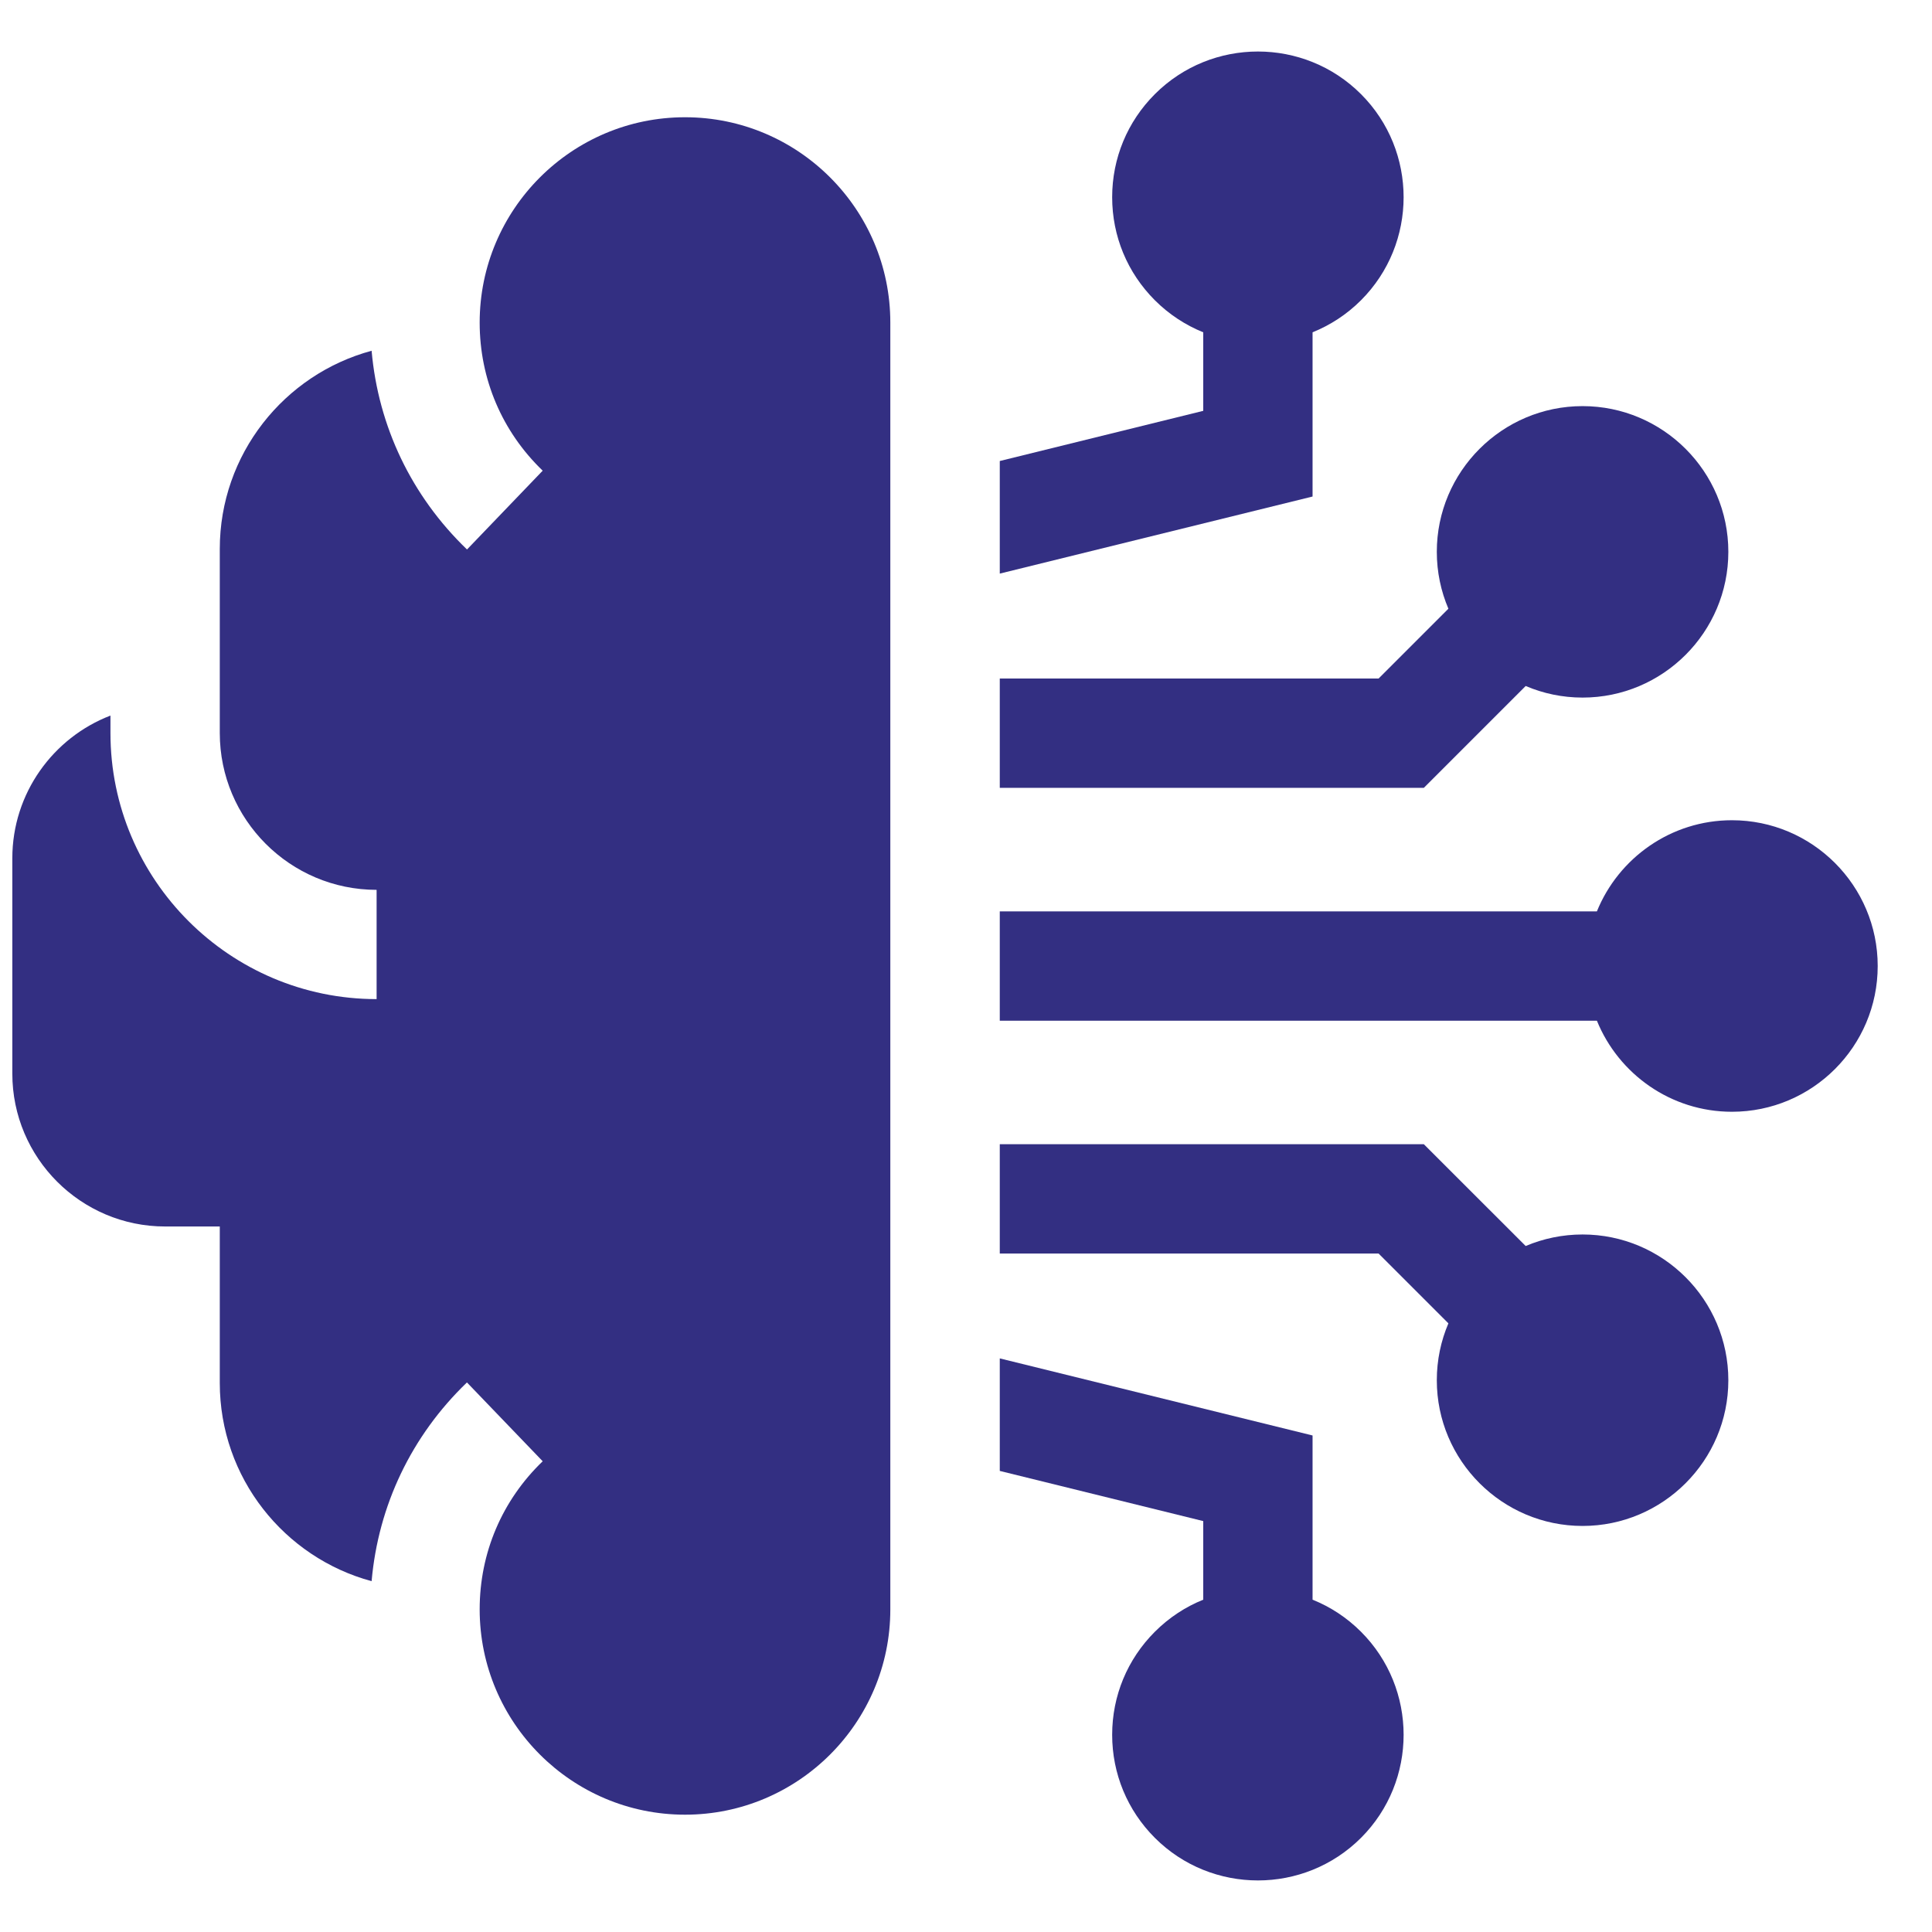
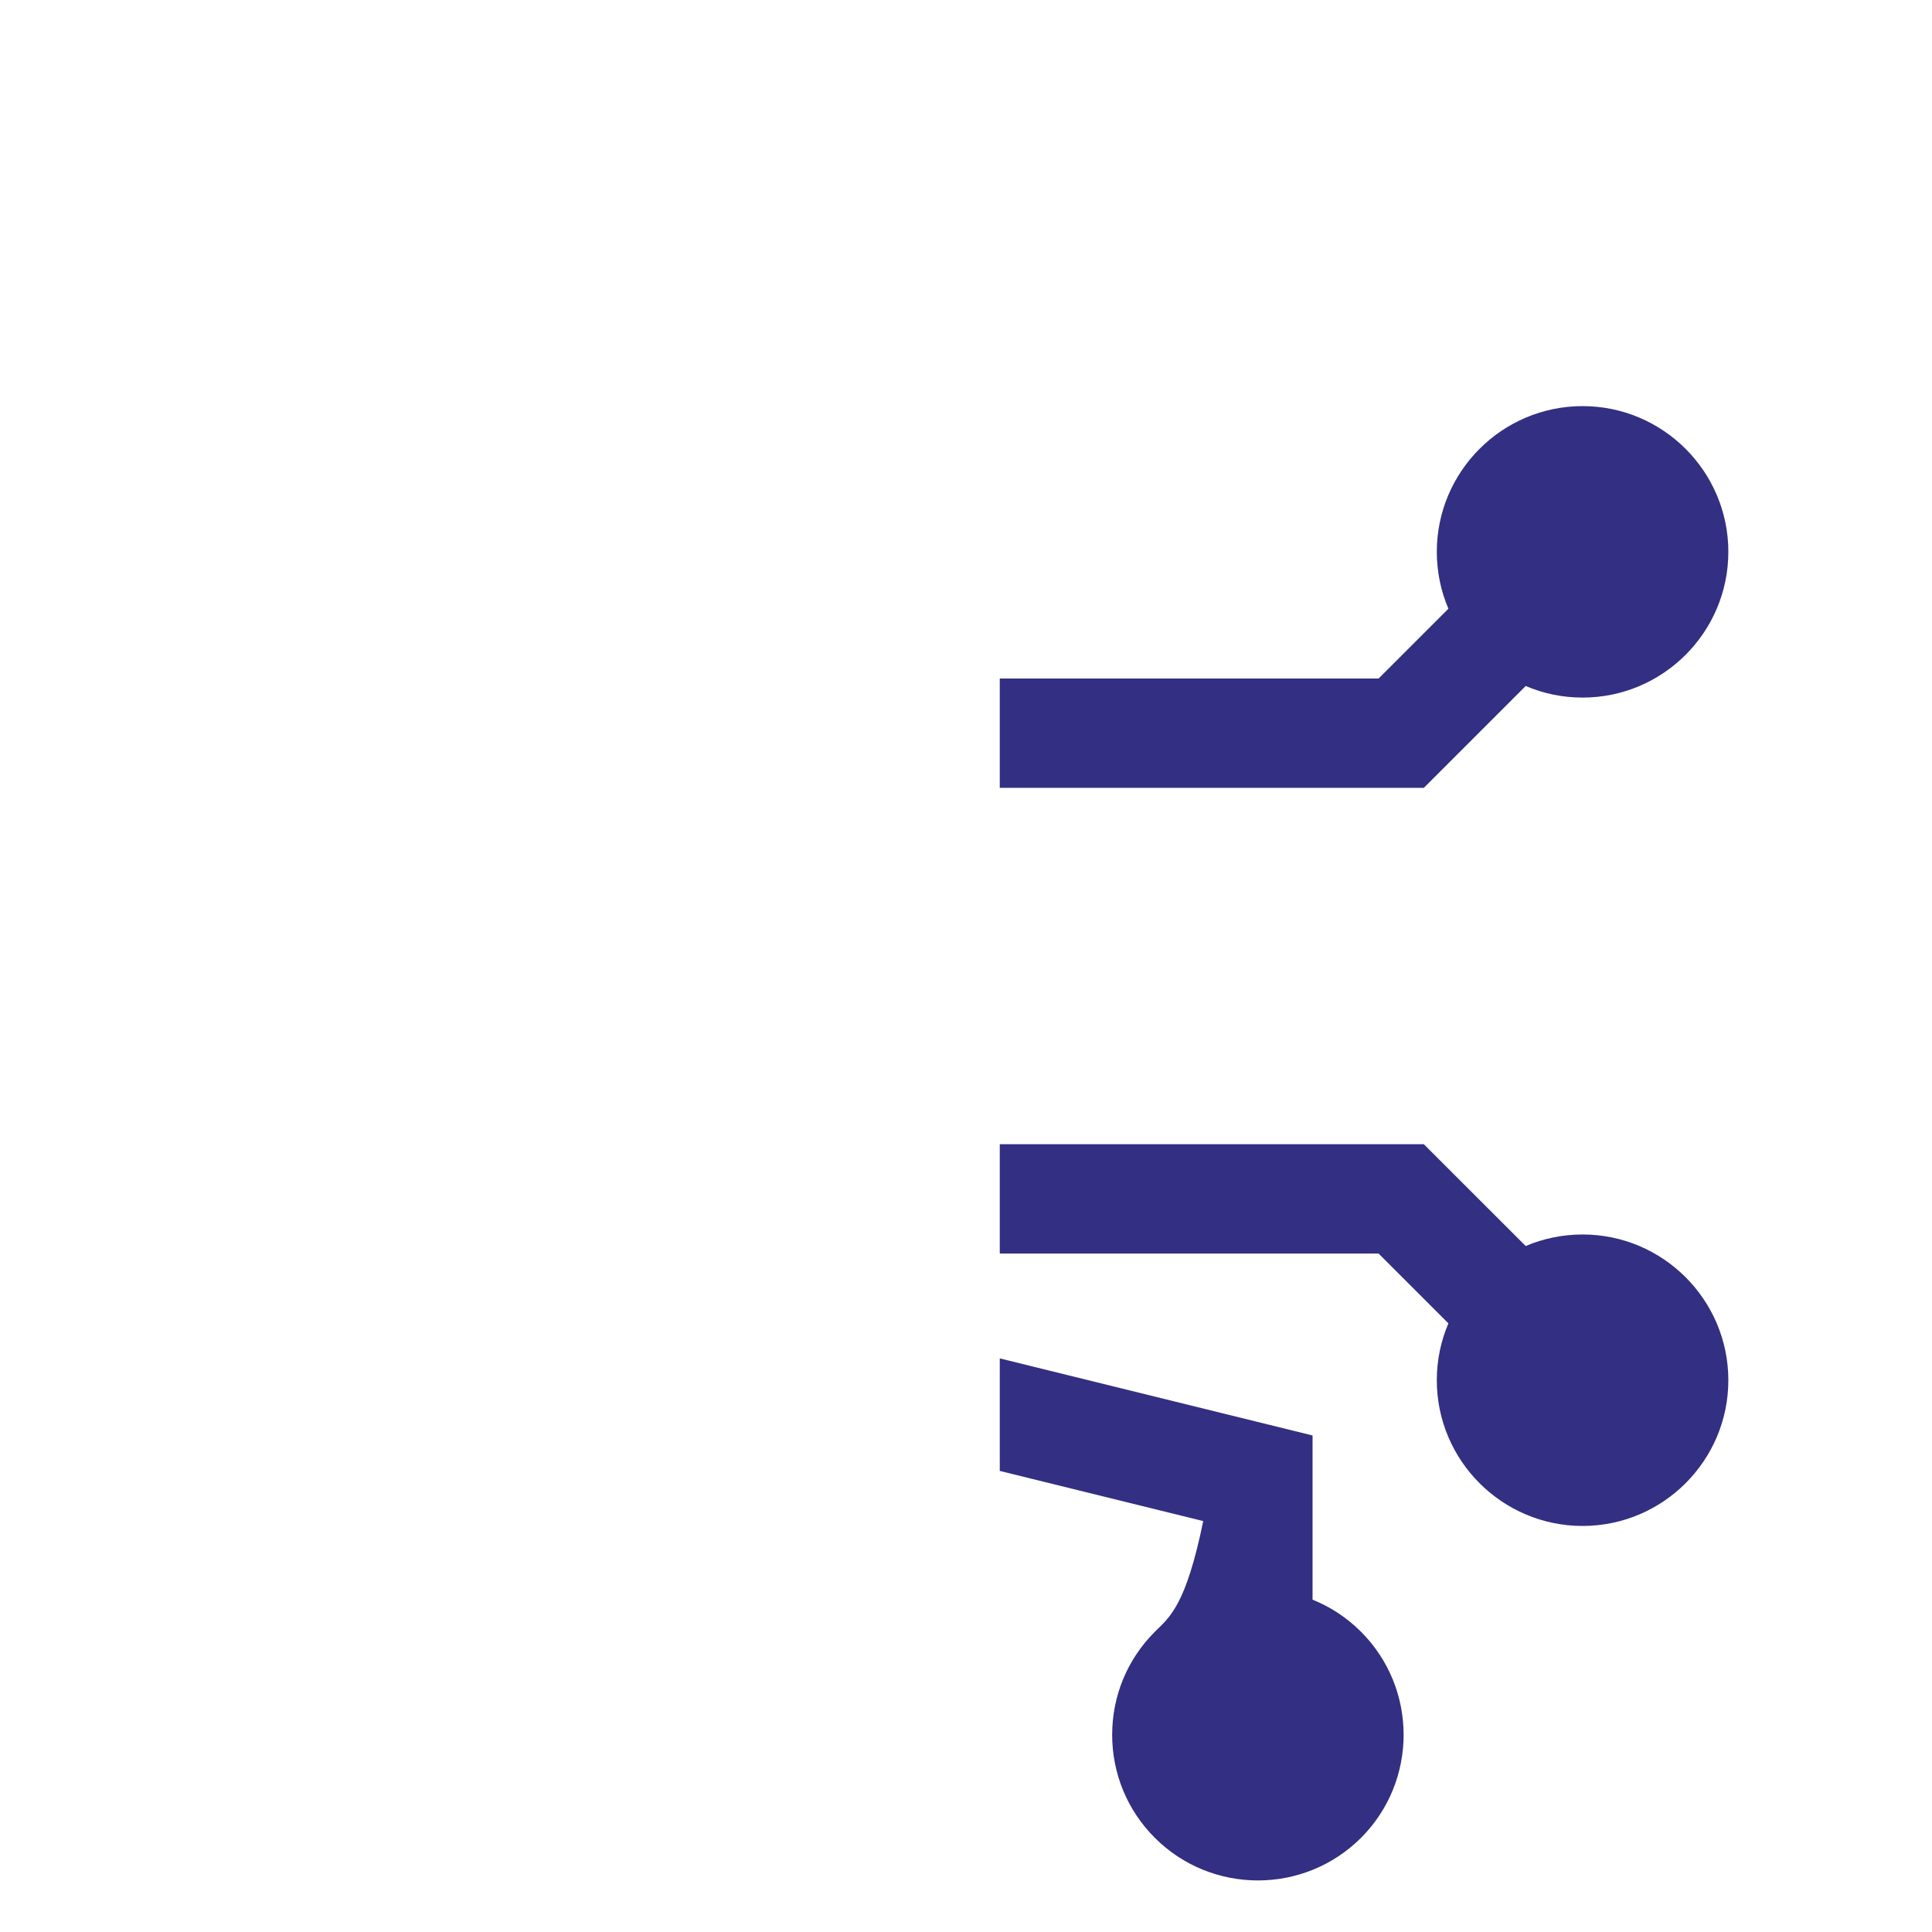
<svg xmlns="http://www.w3.org/2000/svg" width="29" height="29" viewBox="0 0 29 29" fill="none">
-   <path d="M25.997 12.312C25.081 12.312 24.295 12.879 23.97 13.68H15.007V15.321H23.97C24.295 16.121 25.081 16.688 25.997 16.688C27.204 16.688 28.185 15.707 28.185 14.5C28.185 13.294 27.204 12.312 25.997 12.312Z" fill="#332F82" />
-   <path d="M19.702 7.453V4.988C19.967 4.881 20.215 4.721 20.429 4.507C21.282 3.654 21.282 2.266 20.429 1.413C19.576 0.56 18.188 0.56 17.335 1.413C16.922 1.826 16.694 2.376 16.694 2.96C16.694 3.545 16.922 4.094 17.335 4.507C17.549 4.721 17.797 4.881 18.061 4.988V6.167L15.007 6.92V8.61L19.702 7.453Z" fill="#332F82" />
  <path d="M21.372 11.826L22.901 10.297C23.163 10.409 23.452 10.471 23.755 10.471C24.961 10.471 25.943 9.49 25.943 8.283C25.943 7.077 24.961 6.096 23.755 6.096C22.549 6.096 21.567 7.077 21.567 8.283C21.567 8.586 21.629 8.875 21.741 9.137L20.693 10.185H15.007V11.826H21.372Z" fill="#332F82" />
-   <path d="M18.061 22.832V24.012C17.797 24.118 17.549 24.279 17.335 24.493C16.922 24.906 16.694 25.455 16.694 26.04C16.694 26.624 16.922 27.174 17.335 27.587C17.761 28.013 18.322 28.226 18.882 28.226C19.442 28.226 20.002 28.013 20.429 27.587C21.282 26.734 21.282 25.346 20.429 24.493C20.215 24.279 19.967 24.118 19.702 24.012V21.547L15.007 20.39V22.079L18.061 22.832Z" fill="#332F82" />
+   <path d="M18.061 22.832C17.797 24.118 17.549 24.279 17.335 24.493C16.922 24.906 16.694 25.455 16.694 26.04C16.694 26.624 16.922 27.174 17.335 27.587C17.761 28.013 18.322 28.226 18.882 28.226C19.442 28.226 20.002 28.013 20.429 27.587C21.282 26.734 21.282 25.346 20.429 24.493C20.215 24.279 19.967 24.118 19.702 24.012V21.547L15.007 20.39V22.079L18.061 22.832Z" fill="#332F82" />
  <path d="M20.693 18.816L21.741 19.864C21.629 20.126 21.567 20.415 21.567 20.718C21.567 21.924 22.549 22.905 23.755 22.905C24.961 22.905 25.943 21.924 25.943 20.718C25.943 19.511 24.961 18.53 23.755 18.53C23.452 18.53 23.163 18.592 22.901 18.703L21.372 17.175H15.007V18.816H20.693Z" fill="#332F82" />
-   <path d="M10.283 1.76C10.282 1.76 10.282 1.76 10.282 1.76V1.76C8.582 1.76 7.2 3.143 7.2 4.842C7.2 5.689 7.536 6.478 8.146 7.065L7.01 8.248C6.177 7.447 5.678 6.4 5.578 5.265C4.267 5.619 3.299 6.818 3.299 8.24V11.003C3.299 12.301 4.355 13.357 5.653 13.357V14.997C3.45 14.997 1.658 13.206 1.658 11.003V10.741C0.798 11.072 0.185 11.907 0.185 12.883V16.116C0.185 17.381 1.214 18.41 2.479 18.41H3.299V20.759C3.299 22.181 4.267 23.38 5.578 23.734C5.678 22.599 6.176 21.552 7.009 20.751L8.146 21.934C7.536 22.521 7.2 23.31 7.2 24.157C7.2 25.857 8.582 27.239 10.282 27.239V27.239C10.282 27.239 10.282 27.239 10.283 27.239C11.982 27.239 13.364 25.857 13.364 24.158V4.841C13.364 3.142 11.982 1.76 10.283 1.76Z" fill="#332F82" />
</svg>